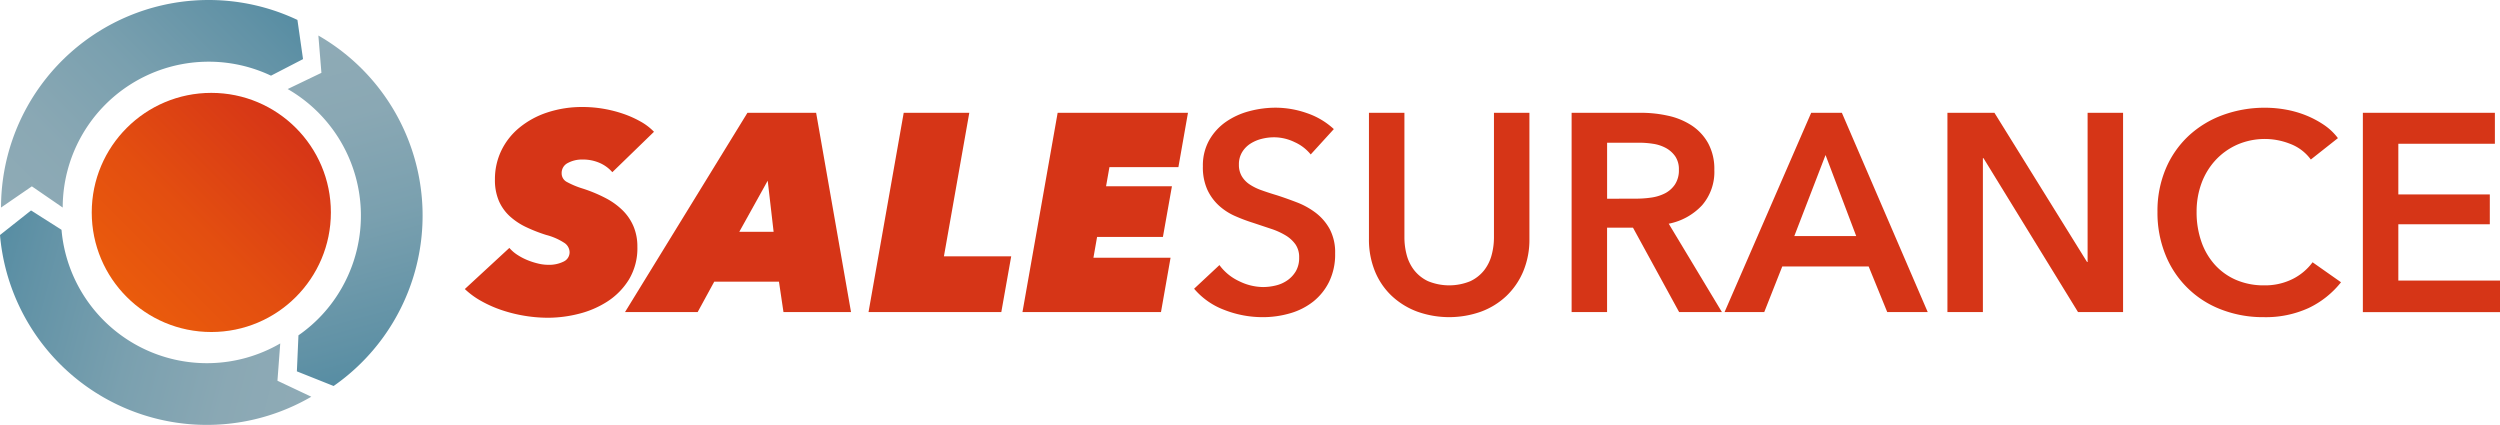
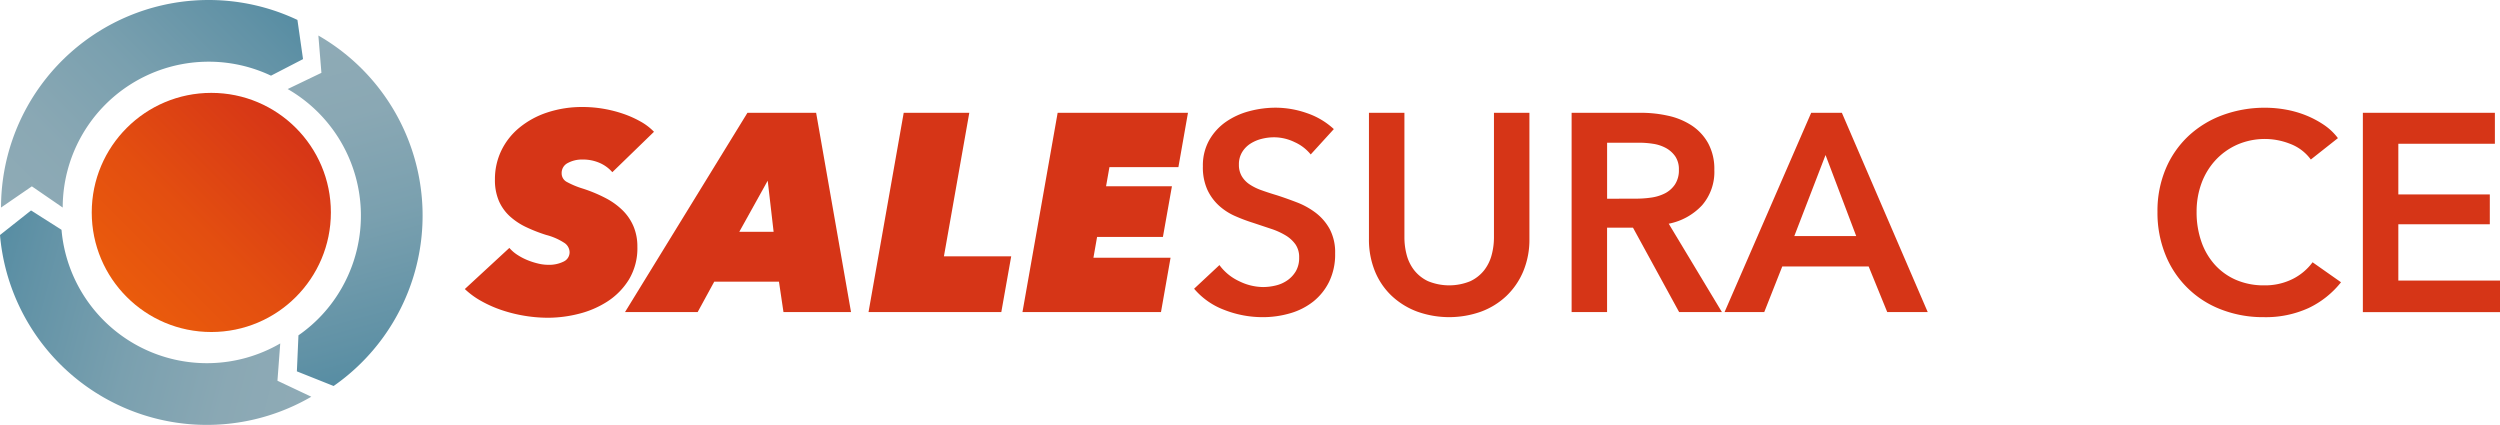
<svg xmlns="http://www.w3.org/2000/svg" xmlns:xlink="http://www.w3.org/1999/xlink" width="81.033mm" height="13.772mm" viewBox="0 0 229.7 39.038">
  <defs>
    <linearGradient id="a" x1="1.651" y1="20.625" x2="23.886" y2="-1.61" gradientUnits="userSpaceOnUse">
      <stop offset="0" stop-color="#8fabb6" />
      <stop offset="0.246" stop-color="#8aa8b4" />
      <stop offset="0.551" stop-color="#7aa0af" />
      <stop offset="0.888" stop-color="#6192a6" />
      <stop offset="1" stop-color="#578da3" />
    </linearGradient>
    <linearGradient id="b" x1="-210.065" y1="247.162" x2="-187.83" y2="224.927" gradientTransform="translate(137.033 309.035) rotate(119.834)" xlink:href="#a" />
    <linearGradient id="c" x1="118.423" y1="401.897" x2="140.658" y2="379.661" gradientTransform="matrix(-0.503, -0.864, 0.864, -0.503, -258.514, 338.926)" xlink:href="#a" />
    <linearGradient id="d" x1="11.646" y1="27.288" x2="27.184" y2="11.75" gradientUnits="userSpaceOnUse">
      <stop offset="0" stop-color="#ea5b0c" />
      <stop offset="0.421" stop-color="#e34e10" />
      <stop offset="1" stop-color="#d63517" />
    </linearGradient>
  </defs>
  <title>Element 11</title>
  <path d="M56.261,15.821a3.28,3.28,0,0,0-1.139-.841,3.847,3.847,0,0,0-1.629-.323,2.729,2.729,0,0,0-1.306.31,1.018,1.018,0,0,0-.582.957.885.885,0,0,0,.49.8,7.8,7.8,0,0,0,1.442.6,13.412,13.412,0,0,1,2.113.879,6.5,6.5,0,0,1,1.573,1.138,4.6,4.6,0,0,1,.992,1.475,4.756,4.756,0,0,1,.347,1.861,5.57,5.57,0,0,1-.772,3,6.394,6.394,0,0,1-1.971,2.017,8.717,8.717,0,0,1-2.641,1.138,11.566,11.566,0,0,1-2.814.362,13.275,13.275,0,0,1-2.173-.181,13.426,13.426,0,0,1-2.082-.517,11.08,11.08,0,0,1-1.875-.828,7.405,7.405,0,0,1-1.526-1.112L46.8,22.778a3.389,3.389,0,0,0,.75.646,5.453,5.453,0,0,0,.918.479,6.649,6.649,0,0,0,.969.31,3.938,3.938,0,0,0,.906.117,3.016,3.016,0,0,0,1.449-.3.94.94,0,0,0,.542-.866,1.05,1.05,0,0,0-.452-.828,5.644,5.644,0,0,0-1.7-.75,14.249,14.249,0,0,1-1.849-.724,6.083,6.083,0,0,1-1.5-1,4.171,4.171,0,0,1-.995-1.4,4.848,4.848,0,0,1-.363-1.979,6.032,6.032,0,0,1,.582-2.638,6.215,6.215,0,0,1,1.656-2.108,7.924,7.924,0,0,1,2.56-1.4,10.116,10.116,0,0,1,3.272-.505,11.2,11.2,0,0,1,1.94.168,11.632,11.632,0,0,1,1.81.466,9.478,9.478,0,0,1,1.578.711,5.26,5.26,0,0,1,1.215.931Z" fill="#d63517" />
  <path d="M71.986,28.675l-.414-2.794H65.623L64.1,28.675H57.425l11.25-18.312h6.311l3.207,18.312ZM70.537,16.6,67.925,21.3H71.08Z" fill="#d63517" />
  <path d="M79.8,28.675l3.233-18.312h6.026L86.727,23.554h6.182L92,28.675Z" fill="#d63517" />
  <path d="M93.944,28.675l3.233-18.312h11.974l-.879,4.992h-6.337l-.31,1.759h6.052l-.828,4.655H100.8l-.336,1.914h7.087l-.88,4.992Z" fill="#d63517" />
  <path d="M120.428,14.191a3.969,3.969,0,0,0-1.462-1.125,4.368,4.368,0,0,0-1.9-.452,4.66,4.66,0,0,0-1.137.142,3.471,3.471,0,0,0-1.035.439,2.428,2.428,0,0,0-.763.776,2.143,2.143,0,0,0-.3,1.151,2.052,2.052,0,0,0,.259,1.061,2.347,2.347,0,0,0,.711.75,4.84,4.84,0,0,0,1.1.543q.645.233,1.422.465.879.285,1.823.647a7.06,7.06,0,0,1,1.733.957,4.747,4.747,0,0,1,1.293,1.5,4.566,4.566,0,0,1,.5,2.25,5.748,5.748,0,0,1-.543,2.574,5.336,5.336,0,0,1-1.449,1.823,6.165,6.165,0,0,1-2.121,1.086,8.934,8.934,0,0,1-2.56.362,9.618,9.618,0,0,1-3.491-.659,6.734,6.734,0,0,1-2.794-1.953l2.328-2.173a4.673,4.673,0,0,0,1.8,1.475,5.058,5.058,0,0,0,2.211.543,4.941,4.941,0,0,0,1.164-.143,3.1,3.1,0,0,0,1.073-.478,2.687,2.687,0,0,0,.776-.84,2.436,2.436,0,0,0,.3-1.255,2.042,2.042,0,0,0-.336-1.2,3.012,3.012,0,0,0-.905-.828,6.54,6.54,0,0,0-1.345-.608l-1.629-.543a15.834,15.834,0,0,1-1.656-.621,5.471,5.471,0,0,1-1.487-.957,4.593,4.593,0,0,1-1.073-1.461,4.994,4.994,0,0,1-.414-2.16,4.733,4.733,0,0,1,.582-2.4A5.146,5.146,0,0,1,112.63,11.2a6.791,6.791,0,0,1,2.147-.983,9.39,9.39,0,0,1,2.444-.323,8.722,8.722,0,0,1,2.832.491,6.925,6.925,0,0,1,2.5,1.475Z" fill="#d63517" />
  <path d="M140.523,21.95a7.541,7.541,0,0,1-.569,2.988A6.7,6.7,0,0,1,138.4,27.2a6.833,6.833,0,0,1-2.327,1.435,8.728,8.728,0,0,1-5.846,0,6.979,6.979,0,0,1-2.34-1.435,6.451,6.451,0,0,1-1.552-2.263,7.683,7.683,0,0,1-.556-2.988V10.363h3.259V21.821a6.248,6.248,0,0,0,.206,1.591,3.921,3.921,0,0,0,.686,1.409A3.534,3.534,0,0,0,131.2,25.83a5.107,5.107,0,0,0,3.905,0,3.539,3.539,0,0,0,1.267-1.009,3.9,3.9,0,0,0,.685-1.409,6.25,6.25,0,0,0,.208-1.591V10.363h3.258Z" fill="#d63517" />
  <path d="M144.4,10.363h6.362a11.466,11.466,0,0,1,2.508.272,6.441,6.441,0,0,1,2.16.892,4.663,4.663,0,0,1,1.513,1.63,4.933,4.933,0,0,1,.57,2.457,4.675,4.675,0,0,1-1.126,3.245,5.662,5.662,0,0,1-3.065,1.695l4.889,8.121h-3.932l-4.241-7.759h-2.38v7.759H144.4Zm5.922,7.889a9.519,9.519,0,0,0,1.4-.1,4,4,0,0,0,1.254-.388,2.448,2.448,0,0,0,.918-.814,2.354,2.354,0,0,0,.362-1.358,2.1,2.1,0,0,0-.336-1.229,2.516,2.516,0,0,0-.854-.763,3.58,3.58,0,0,0-1.176-.388,8.389,8.389,0,0,0-1.281-.1h-2.948v5.147Z" fill="#d63517" />
  <path d="M166.412,10.363h2.819l7.889,18.312H173.4l-1.707-4.19h-7.94l-1.655,4.19h-3.647Zm4.138,11.329-2.819-7.449-2.871,7.449Z" fill="#d63517" />
-   <path d="M178.93,10.363h4.319l8.509,13.708h.051V10.363h3.259V28.675H190.93l-8.69-14.148h-.052V28.675H178.93Z" fill="#d63517" />
  <path d="M212.319,14.657a4.175,4.175,0,0,0-1.887-1.436,6.345,6.345,0,0,0-4.863.065,6.078,6.078,0,0,0-2,1.422,6.35,6.35,0,0,0-1.293,2.121,7.522,7.522,0,0,0-.452,2.638,8.142,8.142,0,0,0,.44,2.742,6.181,6.181,0,0,0,1.254,2.134,5.621,5.621,0,0,0,1.953,1.383,6.387,6.387,0,0,0,2.56.492,5.661,5.661,0,0,0,2.613-.582,5.111,5.111,0,0,0,1.835-1.539l2.613,1.836a8.362,8.362,0,0,1-2.975,2.367,9.446,9.446,0,0,1-4.112.84,10.63,10.63,0,0,1-3.944-.711,8.918,8.918,0,0,1-5.108-5.043,10.259,10.259,0,0,1-.724-3.919,9.939,9.939,0,0,1,.763-3.97,8.822,8.822,0,0,1,2.095-3.013,9.32,9.32,0,0,1,3.142-1.914,11.209,11.209,0,0,1,3.931-.672,10.643,10.643,0,0,1,1.837.168,9.381,9.381,0,0,1,1.836.517,8.891,8.891,0,0,1,1.655.867,5.332,5.332,0,0,1,1.32,1.241Z" fill="#d63517" />
  <path d="M217.1,10.363h12.13v2.845h-8.871v4.656h8.405v2.741h-8.405v5.173H229.7v2.9H217.1Z" fill="#d63517" />
  <path d="M5.762,19.069,2.928,17.121.094,19.069A19.078,19.078,0,0,1,27.328,1.831l.515,3.6L24.9,6.952A13.412,13.412,0,0,0,5.762,19.069Z" fill="url(#a)" />
  <path d="M26.432,8.181l3.1-1.489-.28-3.427a19.078,19.078,0,0,1,1.4,32.2L27.277,34.12l.145-3.31a13.276,13.276,0,0,0,3.968-4.336A13.418,13.418,0,0,0,26.432,8.181Z" fill="url(#b)" />
  <path d="M25.749,31.553l-.257,3.429,3.11,1.469A19.078,19.078,0,0,1,0,21.593l2.852-2.257,2.8,1.778a13.411,13.411,0,0,0,20.1,10.439Z" fill="url(#c)" />
  <circle cx="19.415" cy="19.519" r="10.986" fill="url(#d)" />
</svg>